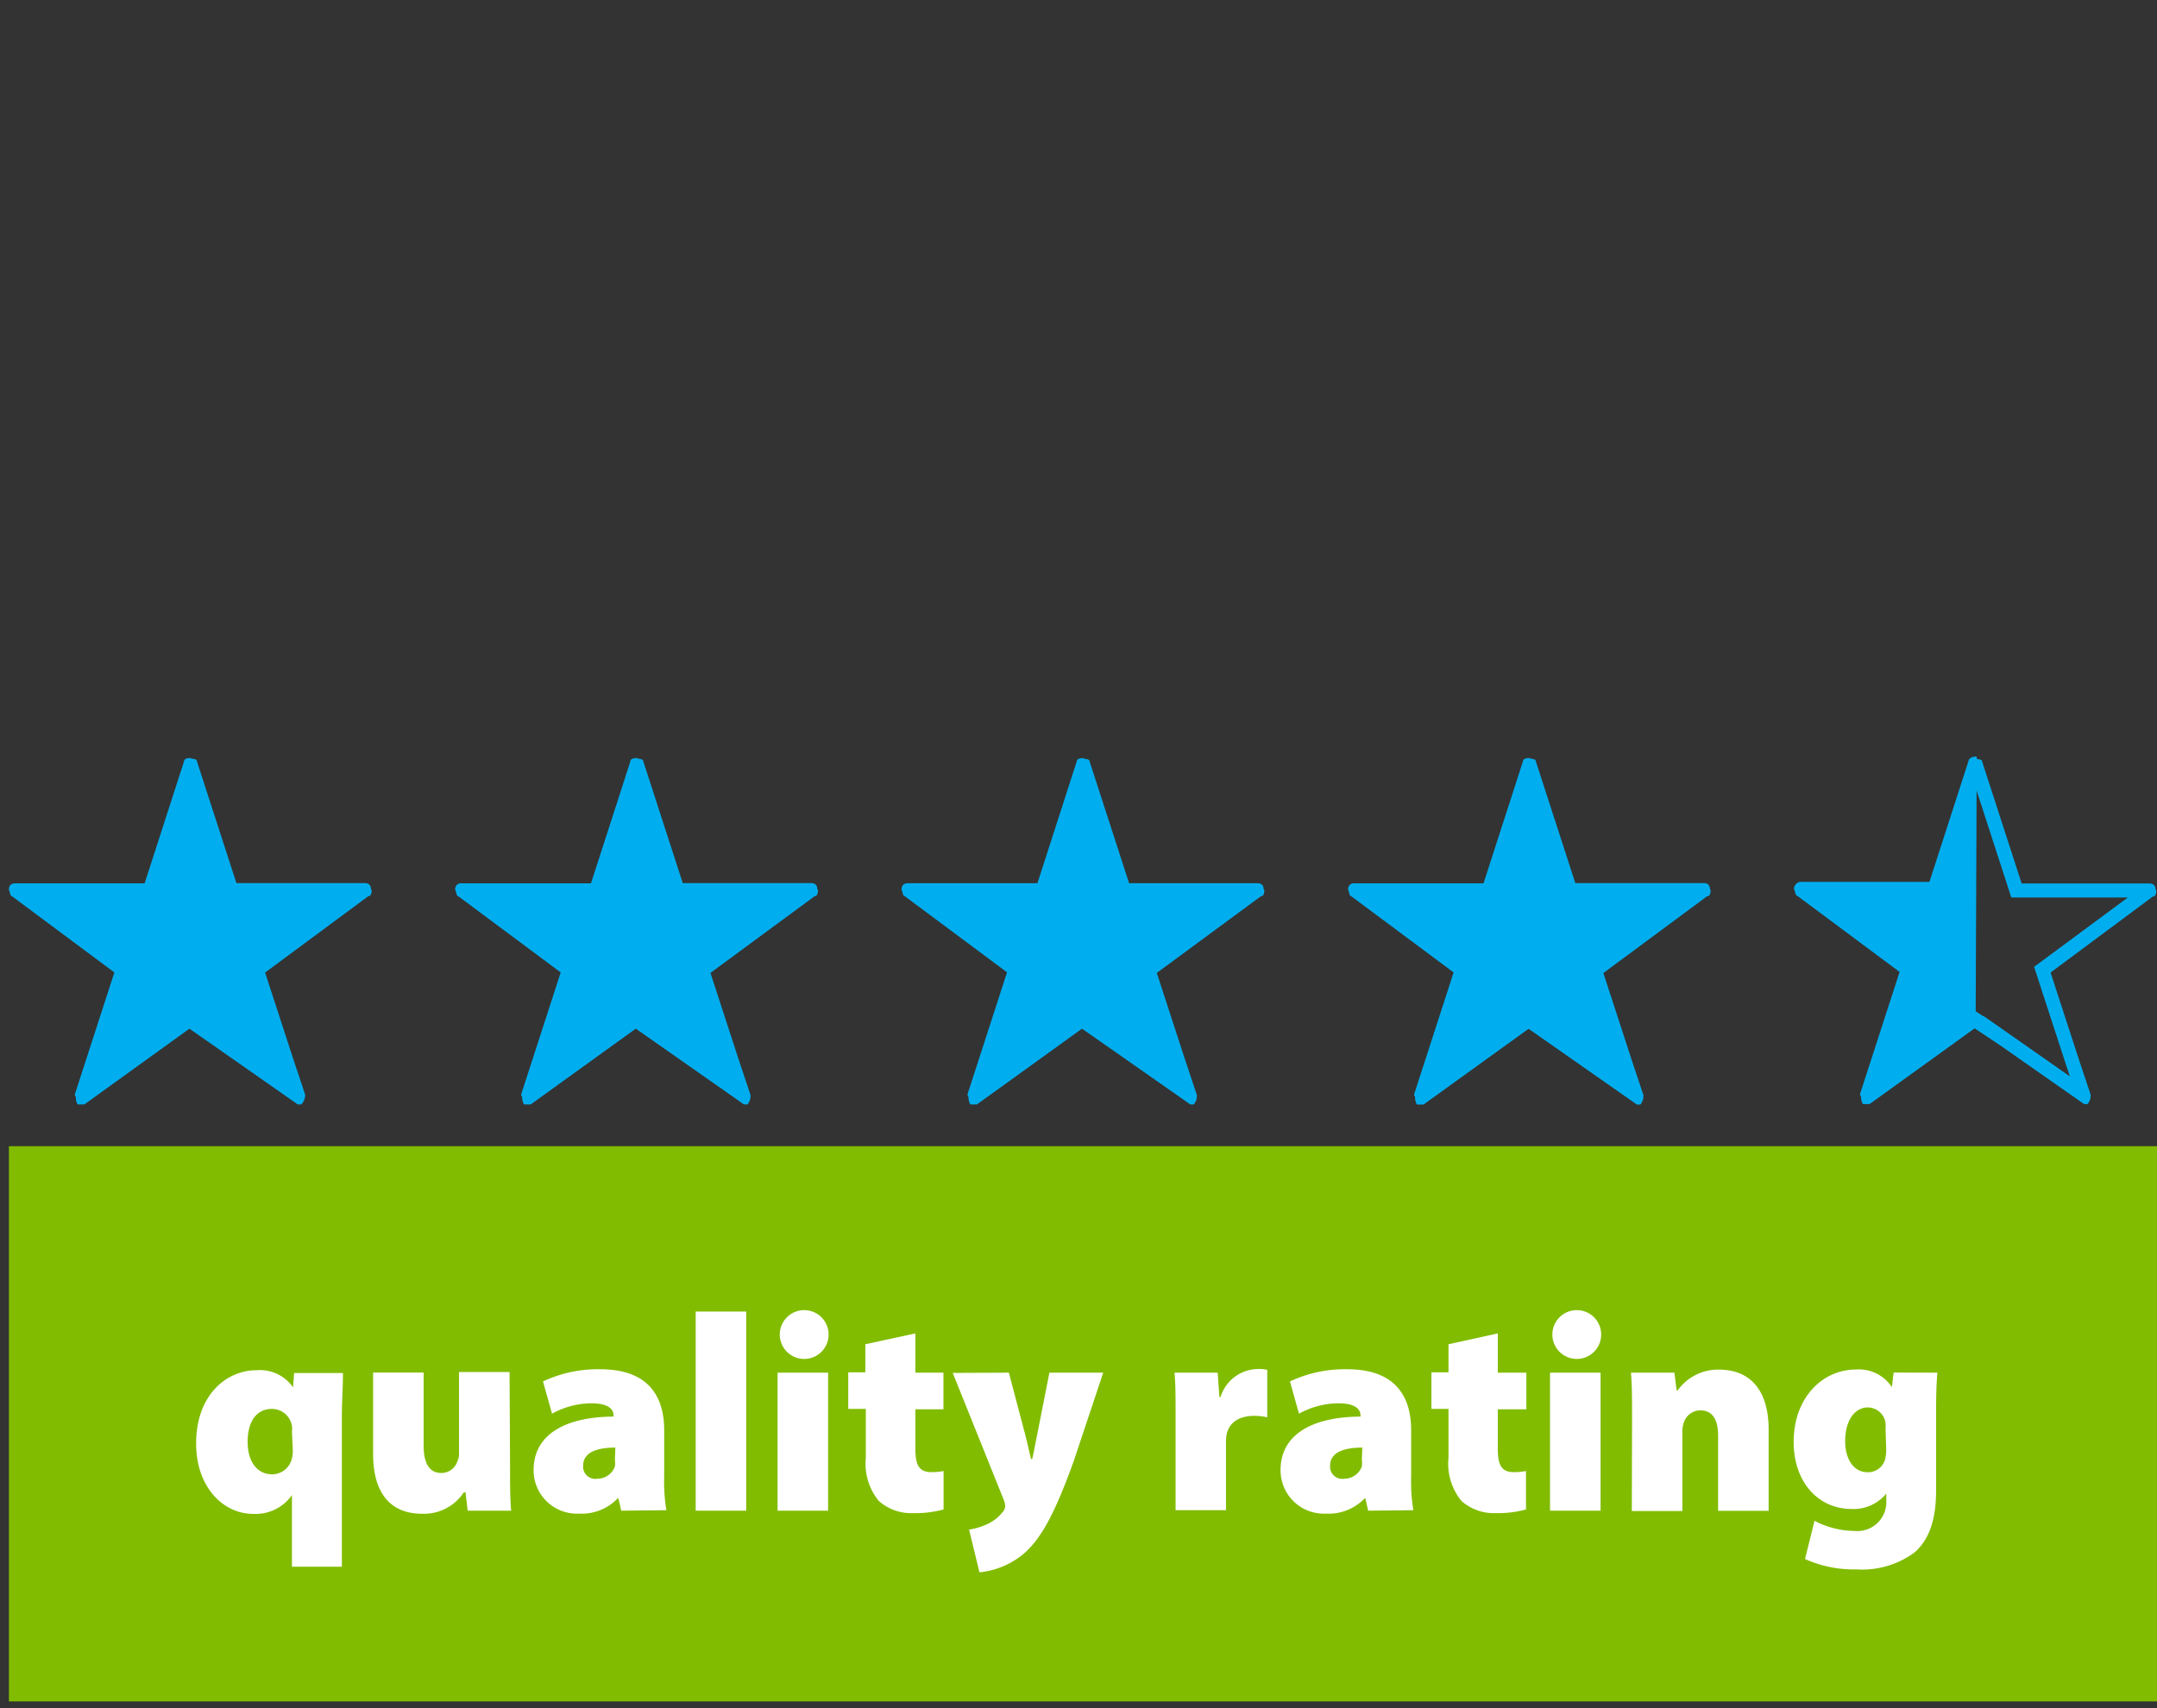
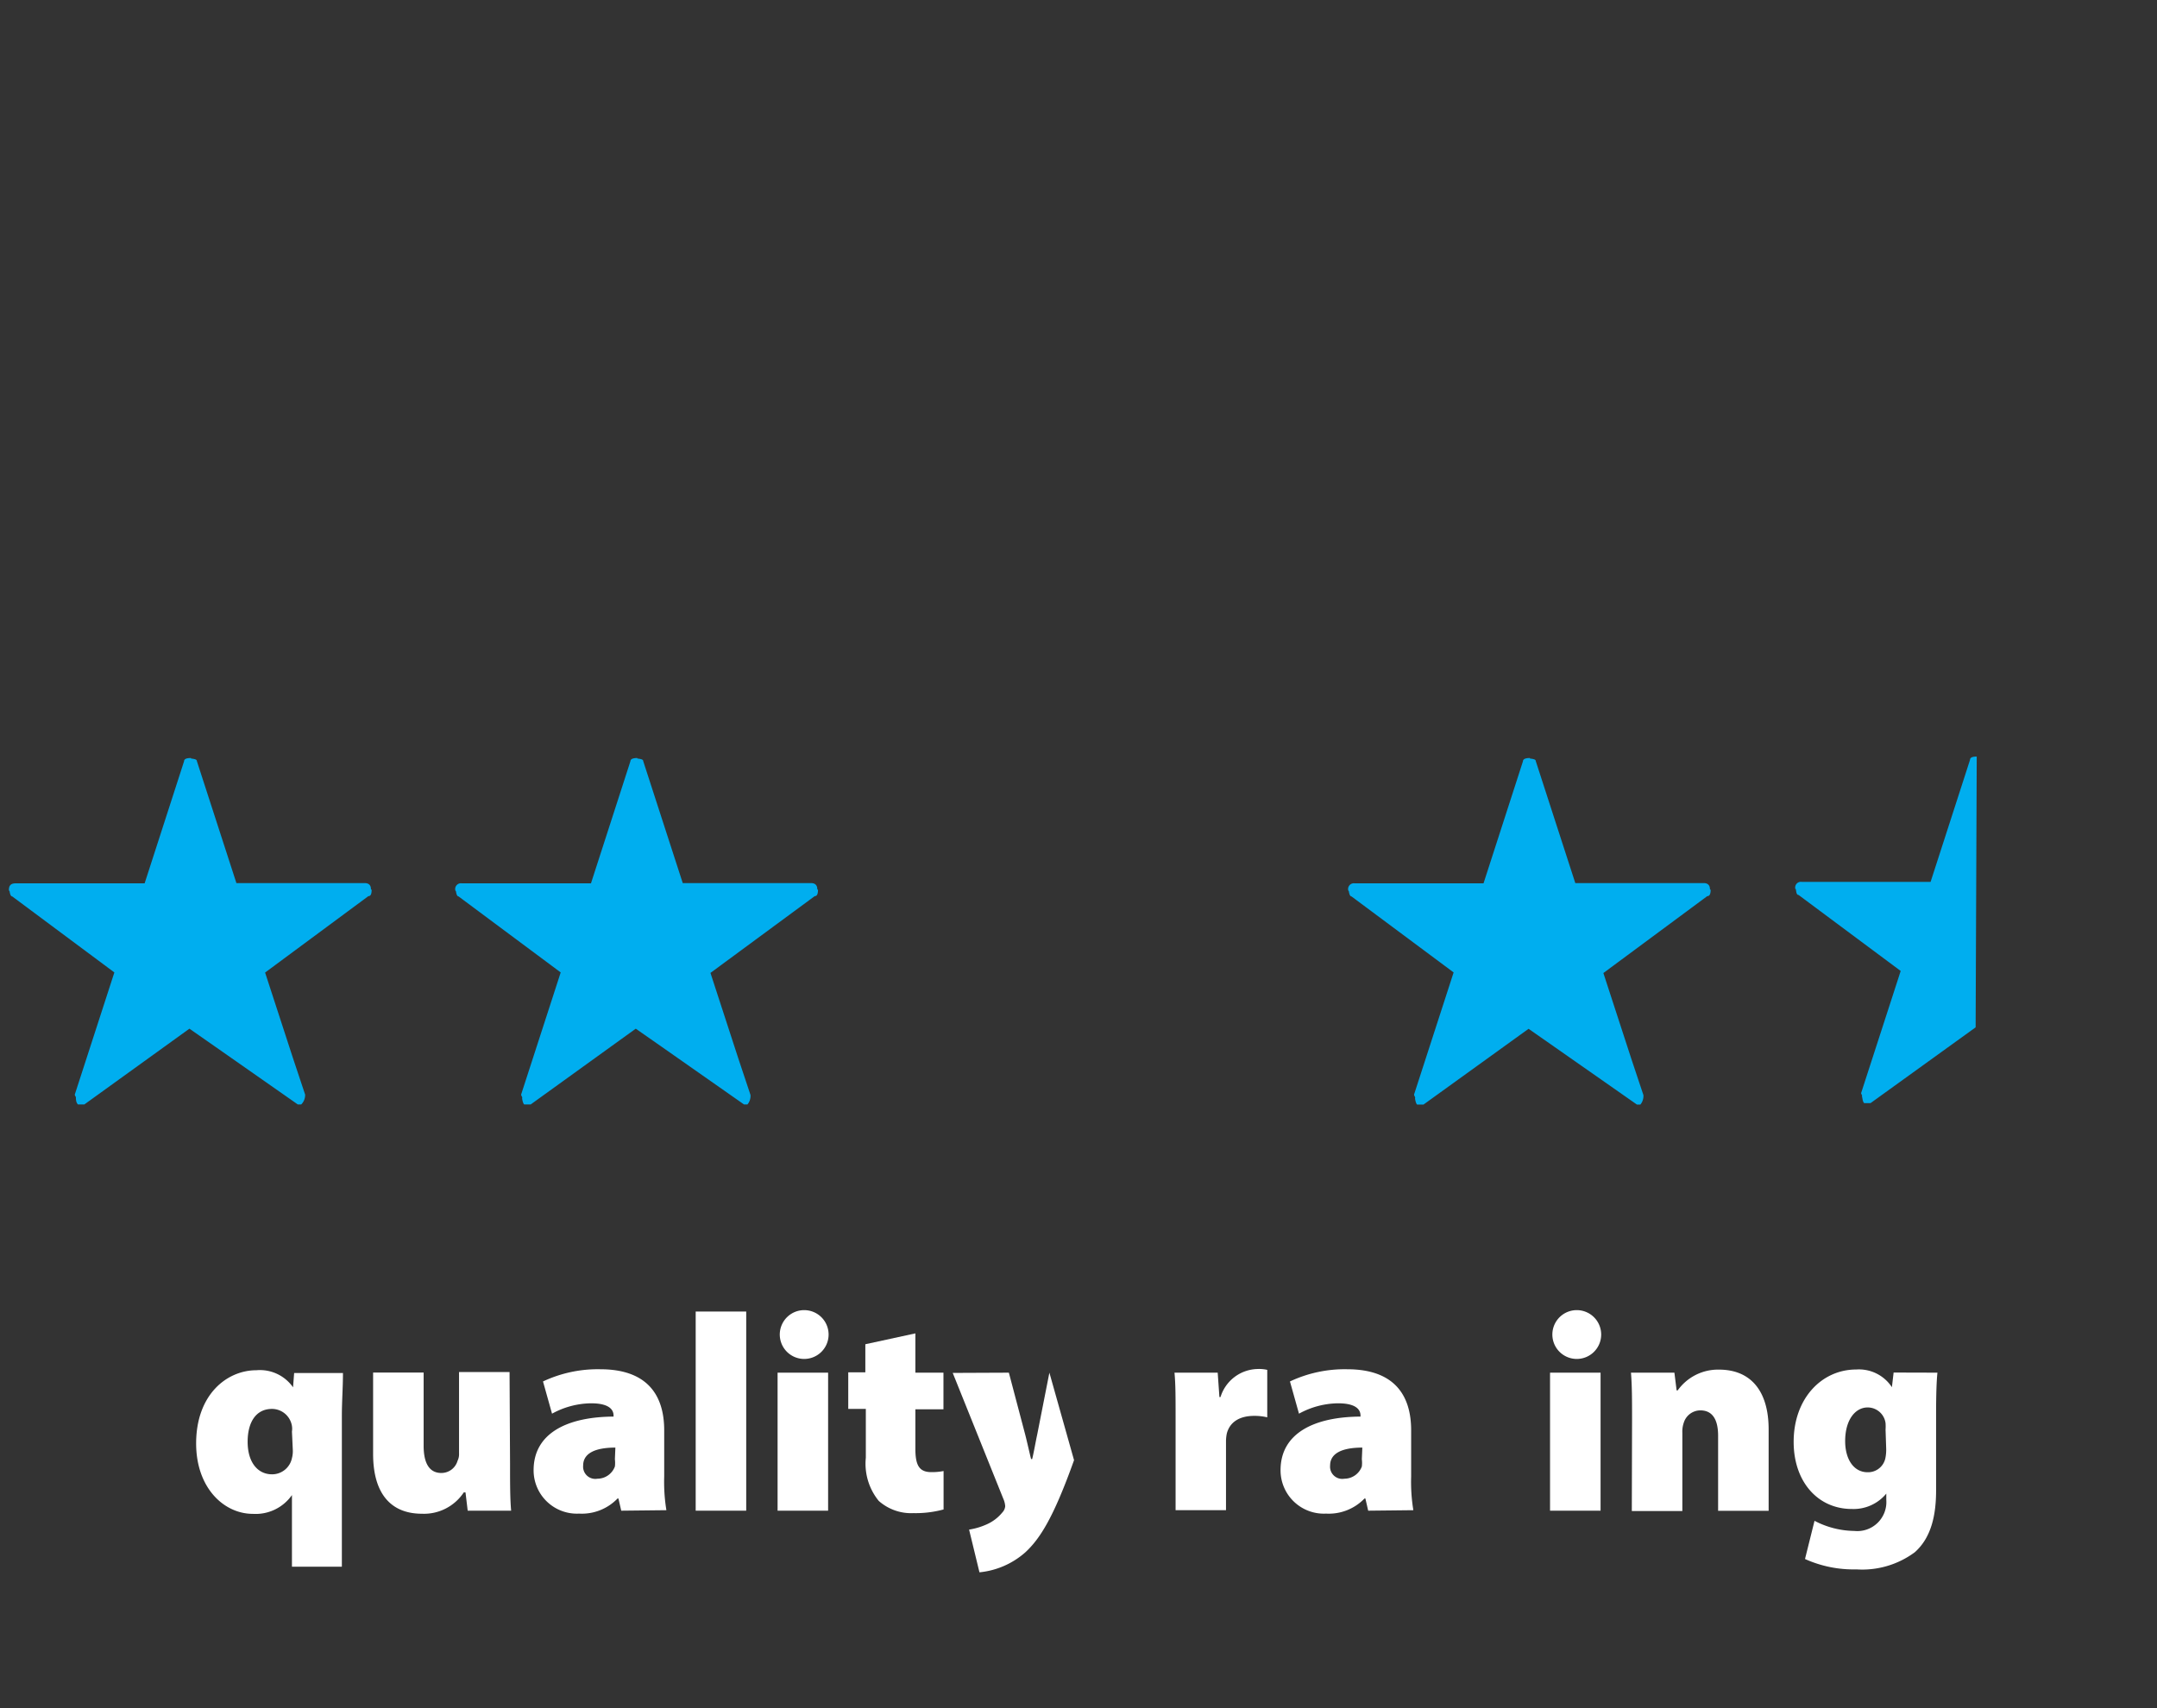
<svg xmlns="http://www.w3.org/2000/svg" viewBox="0 0 176.73 140">
  <rect x="0" y="0" width="176.73" height="140" fill="#333333" stroke="none" />
  <defs>
    <style>.a{fill:#81bc00;}.b{fill:#fff;}.c{fill:#00aeef;}</style>
  </defs>
  <title>HP-qualityrating</title>
-   <rect class="a" x="0.73" y="93.93" width="176" height="45.5" />
  <path class="b" d="M23.92,122.52h0a3.63,3.63,0,0,1-3.2,1.54c-2.37,0-4.65-2.12-4.65-5.77,0-4,2.51-6,4.94-6a3.31,3.31,0,0,1,3,1.4l0,0,.09-1.17h4c0,1.17-.09,2.35-.09,3.52v12.35H23.92Zm0-5.2a1.49,1.49,0,0,0,0-.46,1.66,1.66,0,0,0-1.63-1.4c-1.36,0-2,1.15-2,2.69,0,1.72.85,2.67,2,2.67a1.66,1.66,0,0,0,1.63-1.33,2.2,2.2,0,0,0,.07-.67Z" />
  <path class="b" d="M41.79,119.94c0,1.61,0,2.9.09,3.86H38.32l-.18-1.5H38a3.91,3.91,0,0,1-3.43,1.75c-2.53,0-4-1.63-4-4.9v-6.67h4.14v6c0,1.45.48,2.23,1.45,2.23a1.38,1.38,0,0,0,1.33-1,1.21,1.21,0,0,0,.12-.6v-6.67h4.14Z" />
  <path class="b" d="M50.9,123.8l-.23-1H50.6a4.06,4.06,0,0,1-3.15,1.24,3.55,3.55,0,0,1-3.73-3.56c0-3,2.71-4.37,6.55-4.39V116c0-.46-.34-1-1.84-1a6.8,6.8,0,0,0-3.2.85l-.74-2.64a10.52,10.52,0,0,1,4.69-1c3.89,0,5.24,2.16,5.24,5V121a14.32,14.32,0,0,0,.18,2.76Zm-.48-5.17c-1.68,0-2.64.48-2.64,1.47a1,1,0,0,0,1.17,1.08,1.53,1.53,0,0,0,1.43-1,2.53,2.53,0,0,0,0-.6Z" />
  <path class="b" d="M57,107.48h4.14V123.8H57Z" />
  <path class="b" d="M67.89,109.36a2,2,0,0,1-2.14,2,2,2,0,1,1,2.14-2ZM63.71,123.8V112.49h4.14V123.8Z" />
  <path class="b" d="M75,109.27v3.22H77.3v3H75v3.24c0,1.36.32,1.91,1.31,1.91a4.88,4.88,0,0,0,1-.09v3.15a8.73,8.73,0,0,1-2.46.3A4,4,0,0,1,72,123a4.82,4.82,0,0,1-1.06-3.54v-4H69.5v-3h1.4v-2.3Z" />
-   <path class="b" d="M82.66,112.49,84,117.57c.16.62.34,1.45.48,2h.09c.14-.57.28-1.4.41-2l1-5.08h4.41L88,119.66c-1.7,4.76-2.81,6.46-4,7.56a6.64,6.64,0,0,1-3.75,1.63l-.85-3.5a5.55,5.55,0,0,0,1.4-.41,3.46,3.46,0,0,0,1.33-1,.84.84,0,0,0,.23-.51,1.85,1.85,0,0,0-.16-.62l-4.14-10.3Z" />
+   <path class="b" d="M82.66,112.49,84,117.57c.16.62.34,1.45.48,2h.09c.14-.57.28-1.4.41-2l1-5.08L88,119.66c-1.7,4.76-2.81,6.46-4,7.56a6.64,6.64,0,0,1-3.75,1.63l-.85-3.5a5.55,5.55,0,0,0,1.4-.41,3.46,3.46,0,0,0,1.33-1,.84.84,0,0,0,.23-.51,1.85,1.85,0,0,0-.16-.62l-4.14-10.3Z" />
  <path class="b" d="M96.32,116.31c0-1.79,0-2.87-.09-3.82h3.54l.14,2H100a3.25,3.25,0,0,1,3-2.3,3.07,3.07,0,0,1,.83.07v3.89a4.48,4.48,0,0,0-1.06-.12c-1.22,0-2,.51-2.25,1.43a3.27,3.27,0,0,0-.07.71v5.59H96.32Z" />
  <path class="b" d="M112.1,123.8l-.23-1h-.07a4.06,4.06,0,0,1-3.15,1.24,3.55,3.55,0,0,1-3.73-3.56c0-3,2.71-4.37,6.55-4.39V116c0-.46-.34-1-1.84-1a6.81,6.81,0,0,0-3.2.85l-.74-2.64a10.52,10.52,0,0,1,4.69-1c3.89,0,5.24,2.16,5.24,5V121a14.37,14.37,0,0,0,.18,2.76Zm-.48-5.17c-1.68,0-2.64.48-2.64,1.47a1,1,0,0,0,1.17,1.08,1.53,1.53,0,0,0,1.43-1,2.53,2.53,0,0,0,0-.6Z" />
-   <path class="b" d="M122.72,109.27v3.22h2.34v3h-2.34v3.24c0,1.36.32,1.91,1.31,1.91a4.87,4.87,0,0,0,1-.09v3.15a8.72,8.72,0,0,1-2.46.3,4,4,0,0,1-2.83-1,4.82,4.82,0,0,1-1.06-3.54v-4h-1.4v-3h1.4v-2.3Z" />
  <path class="b" d="M131.19,109.36a2,2,0,0,1-2.14,2,2,2,0,1,1,2.14-2ZM127,123.8V112.49h4.14V123.8Z" />
  <path class="b" d="M133.72,116.33c0-1.49,0-2.8-.09-3.84h3.56l.18,1.45h.09a4.06,4.06,0,0,1,3.38-1.7c2.64,0,4.07,1.79,4.07,4.9v6.67h-4.14v-6.16c0-1.31-.46-2.07-1.45-2.07a1.43,1.43,0,0,0-1.36,1,2.23,2.23,0,0,0-.12.83v6.42h-4.14Z" />
  <path class="b" d="M158.74,112.49c-.07.69-.11,1.68-.11,3.5v6.16c0,2-.39,3.86-1.75,5.06a7.23,7.23,0,0,1-4.78,1.4,9.66,9.66,0,0,1-4.21-.85l.78-3.13a7.21,7.21,0,0,0,3.26.83,2.38,2.38,0,0,0,2.62-2.55v-.51h0a3.47,3.47,0,0,1-2.83,1.26c-2.76,0-4.76-2.21-4.76-5.5,0-3.56,2.3-5.93,5.13-5.93a3.23,3.23,0,0,1,2.92,1.45h0l.14-1.2Zm-4.25,4.67a4,4,0,0,0,0-.53,1.48,1.48,0,0,0-1.47-1.29c-1,0-1.84,1-1.84,2.76,0,1.47.69,2.55,1.84,2.55a1.45,1.45,0,0,0,1.45-1.13,3.43,3.43,0,0,0,.07-.85Z" />
  <path class="c" d="M139.88,73.44c.19,0,.28-.17.28-.53,0,0-.06,0-.06-.06,0-.29-.17-.48-.49-.48H129.07l-3.24-10c0-.14-.2-.17-.4-.2s0-.05-.1-.05,0,0,0,0c-.37,0-.55.1-.55.27l-3.23,10H111a.47.47,0,0,0-.54.54c0,.08.05.06.06.13s.06.4.21.4l8.37,6.23-3.24,10c0,.11.06.15.08.22s0,.08,0,.11.05.39.17.5h.52l0,0,8.61-6.21,0,0,2.12,1.48,6.76,4.73h.28a1.09,1.09,0,0,0,.25-.78s0,0,0,0l-1-3-2.28-7Z" />
-   <path class="c" d="M161.86,64.51l2.67,8.23.26.81h9.55l-7,5.18-.68.5.26.8,2.28,7,.39,1.18-4.94-3.46-2.12-1.48-.05,0h0l-.67-.43-.65.47L154,88.45,156.77,80l.26-.8-.67-.5-7-5.18h9.56l.26-.81,2.66-8.23m0-2.4c-.37,0-.55.1-.55.27l-3.23,10H147.54a.47.47,0,0,0-.54.54c0,.08.05.06.06.13s.06.4.21.4l8.37,6.23-3.24,10c0,.11.06.15.08.22s0,.08,0,.11.05.39.17.5h.52l0,0,8.61-6.21,0,0L164,85.75l6.76,4.73h.28a1.09,1.09,0,0,0,.25-.78s0,0,0,0l-1-3-2.28-7,8.38-6.23c.19,0,.28-.17.28-.53,0,0-.06,0-.06-.06,0-.29-.17-.48-.49-.48H165.64l-3.24-10c0-.14-.2-.17-.4-.2s0-.05-.1-.05,0,0,0,0Z" />
  <path class="c" d="M161.87,84.19l-8.61,6.21,0,0h-.52c-.12-.11-.13-.32-.17-.5s0-.05,0-.11-.08-.11-.08-.22l3.24-10-8.37-6.23c-.15,0-.18-.2-.21-.4s-.06,0-.06-.13a.47.47,0,0,1,.54-.54h10.55l3.23-10c0-.18.18-.27.55-.27,0,0,0,0,0,0S161.87,84.19,161.87,84.19Z" />
-   <path class="c" d="M103.32,73.44c.19,0,.27-.17.27-.53,0,0-.06,0-.06-.06,0-.29-.17-.47-.49-.47H92.51l-3.24-10c0-.14-.2-.17-.4-.2s0-.05-.1-.05,0,0,0,0c-.37,0-.55.09-.55.27L85,72.38H74.41c-.37,0-.54.17-.54.54,0,.08.05.06.06.13s.06.4.21.4l8.37,6.23-3.24,10c0,.11.06.15.08.22s0,.08,0,.11.05.39.17.5h.52l0,0,8.61-6.21,0,0,2.12,1.48,6.76,4.73h.28a1.09,1.09,0,0,0,.25-.78s0,0,0,0l-1-3-2.28-7Z" />
  <path class="c" d="M66.75,73.44c.19,0,.27-.17.27-.53,0,0-.06,0-.06-.07,0-.28-.17-.47-.49-.47H55.94l-3.24-10c0-.14-.2-.17-.4-.2s0-.05-.1-.05,0,0,0,0c-.37,0-.55.1-.55.27l-3.23,10H37.84a.47.47,0,0,0-.54.54c0,.08.05.06.06.13s.06.4.21.4l8.37,6.23-3.24,10c0,.11.06.15.08.22s0,.07,0,.1.05.39.17.5h.53l0,0,8.61-6.21,0,0,2.12,1.48,6.75,4.73h.28a1.08,1.08,0,0,0,.25-.78s0,0,0,0l-1-3-2.28-7Z" />
  <path class="c" d="M30.18,73.44c.19,0,.27-.17.27-.53,0,0-.06,0-.06-.07,0-.28-.17-.47-.49-.47H19.37l-3.24-10c0-.14-.2-.17-.4-.2s0-.05-.1-.05,0,0,0,0c-.37,0-.55.09-.55.27l-3.23,10H1.27c-.37,0-.54.17-.54.54,0,.08.05.06.06.13s.06.4.21.4l8.37,6.23-3.24,10c0,.11.06.15.09.22a1,1,0,0,0,0,.1c0,.18.05.39.17.5h.52l0,0,8.61-6.21,0,0,2.12,1.48,6.76,4.73h.28A1.09,1.09,0,0,0,25,89.7s0,0,0,0l-1-3-2.28-7Z" />
</svg>